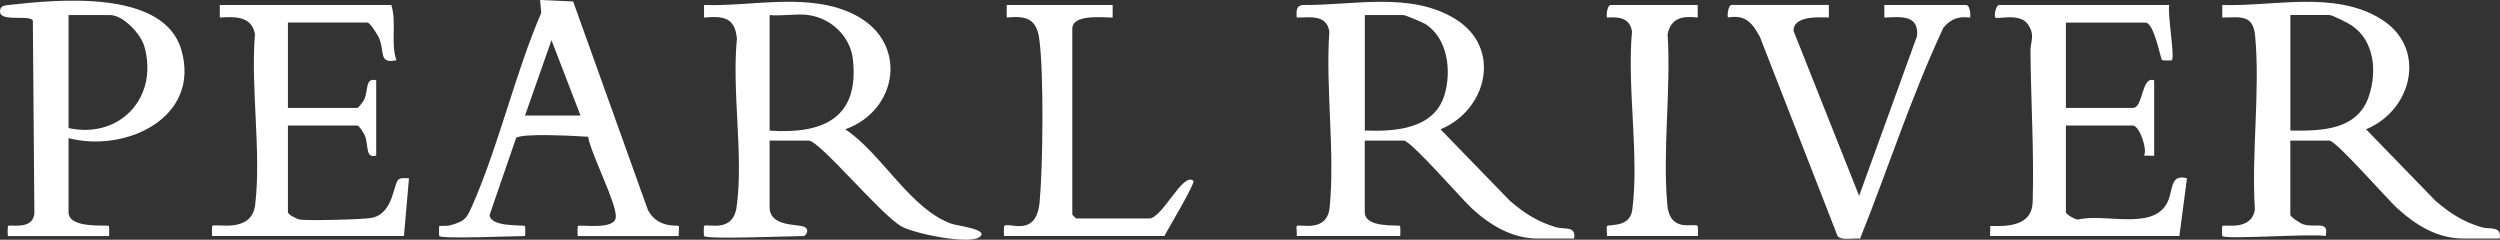
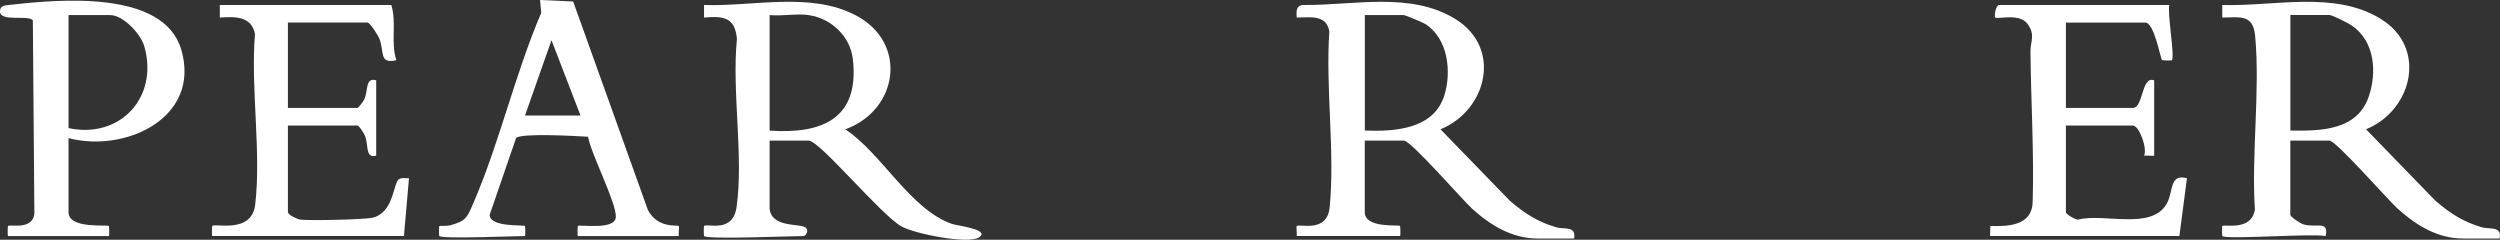
<svg xmlns="http://www.w3.org/2000/svg" viewBox="0 0 455.94 43.72" data-name="Ebene 1" id="Ebene_1">
  <rect x="0" y="0" width="455.94" height="43.72" fill="#333333" stroke="none" />
  <defs>
    <style>
      .cls-1 {
        fill: #fff;
      }
    </style>
  </defs>
  <g id="M3ZUGJ">
    <g>
      <path d="M405.29,43.05c-.06-.07-.07-1.76,0-1.83.37-.37,5.33,1,5.95-3.01-.66-10.16.97-21.59.05-31.6-.37-4-2.58-3.46-6-3.41V.91c9.43.3,20.44-2.69,28.94,2.56s5.75,16.64-2.72,20.11l12.66,13.04c2.7,2.31,5.02,3.82,8.47,4.84,1.4.41,3.66-.32,3.24,2.04h-6.67c-4.7,0-8.64-2.46-11.97-5.48-1.77-1.6-11.21-12.38-12.41-12.38h-7.13v13.51c0,.41,1.78,1.57,2.37,1.76,2.35.72,4.71-.8,4.07,2.14-2.33-.51-18.2.68-18.86,0ZM417.71,23.81c5.58.09,12.16-.02,14.28-6.16,1.54-4.47,1.12-10.15-3.09-13-.66-.45-3.54-1.91-4.06-1.91h-7.13v21.07Z" class="cls-1" />
      <path d="M236.49,43.05c.07-.44-.11-1.71,0-1.83.44-.46,5.54,1.36,6.01-3.41.99-10.07-.77-21.81-.06-32.06-.5-3.12-3.46-2.57-5.95-2.55-.07-1.07-.17-2.18,1.15-2.29,9.1.1,19.6-2.5,27.79,2.56,8.59,5.31,5.75,16.64-2.72,20.11l12.66,13.04c2.7,2.31,5.02,3.82,8.47,4.84,1.4.41,3.66-.32,3.24,2.04h-6.67c-4.67,0-8.67-2.46-11.97-5.48-1.78-1.63-11.12-12.38-12.41-12.38h-7.13v13.05c0,3.01,6.18,2.25,6.44,2.52.06.07.09,1.83,0,1.83h-18.86ZM248.91,23.81c5.5.2,12.57-.24,14.5-6.4,1.36-4.36.68-10.4-3.48-13.04-.44-.28-3.68-1.62-3.89-1.62h-7.13v21.07Z" class="cls-1" />
      <path d="M128.4,43.05c-.06-.07-.07-1.77,0-1.83.56-.56,5.25,1.42,5.94-3.48,1.3-9.25-.9-21.13.06-30.67-.36-3.9-2.44-4.18-6-3.87V.91c8.99.31,19.45-2.47,27.74,1.92,9.54,5.06,7.63,17.31-1.98,20.75,6.68,4.43,11.84,14.6,19.46,17.26.89.31,7.13,1.03,4.93,2.45-2.03,1.3-11.72-.65-14.13-1.99-3.75-2.09-14.94-15.66-16.93-15.66h-7.13v12.14c0,3.74,5.38,2.98,6.45,3.65.9.56.08,1.62-.25,1.62-2.39,0-17.54.65-18.17,0ZM147.49,2.75c-2.16-.31-4.89.22-7.13,0v21.07c9.66.67,16.42-2.23,15.18-13.05-.48-4.14-3.94-7.43-8.05-8.01Z" class="cls-1" />
      <path d="M395.63.91c-.39,1.49,1.05,9.52.46,10.08-.07.06-1.64.07-1.79-.05-.29-.24-1.41-6.82-3.04-6.82h-14.49v15.57h12.19c1.98,0,1.53-5.9,3.91-5.04v13.74c0,.09-1.51-.06-1.84,0,.63-1.24-.85-5.5-2.07-5.5h-12.19v15.8c0,.39,1.65,1.36,2.23,1.36,4.74-1.21,13.26,1.96,16.1-2.8,1.36-2.28.45-5.62,3.75-4.74l-1.38,10.53h-34.5c-.09,0,.06-1.5,0-1.83,3.34.12,7.62-.08,7.74-4.34.27-8.95-.32-18.46-.4-27.51-.02-1.86.93-2.92-.5-4.96-1.47-2.11-5.56-.82-5.92-1.2-.25-.27.11-2.29.69-2.29h31.05Z" class="cls-1" />
      <path d="M71.37.91c1,3.28-.16,6.85.92,10.07-3.26.73-2.12-1.55-3.13-3.98-.26-.63-1.68-2.89-2.16-2.89h-14.49v15.57h12.65c.22,0,1.07-1.14,1.25-1.51.8-1.62.13-4.09,2.2-3.53v13.74c-2.05.58-1.34-1.96-2.07-3.66-.19-.45-1.05-1.83-1.38-1.83h-12.65v15.8c0,.45,1.64,1.28,2.23,1.36,1.65.22,11.46,0,13.07-.32,4.01-.8,3.9-6.32,4.91-7.02.52-.36,1.28-.17,1.87-.2l-.92,10.53h-34.96c-.09,0-.07-1.76,0-1.83.54-.56,7.19,1.49,7.83-3.88,1.14-9.57-.85-21.32-.04-31.13-.64-3.28-3.63-3.18-6.41-3V.91h31.28Z" class="cls-1" />
-       <path d="M12.5,25.19v13.51c0,3.12,7.08,2.22,7.36,2.52.06.07.09,1.83,0,1.83H1.46c-.09,0-.07-1.76,0-1.83.36-.36,4.44.81,4.81-2.22l-.28-35.27C5.26,2.56-.77,4.3.08,1.61c.19-.6,1.04-.65,1.58-.71C10.65-.11,29.84-1.94,33.06,9.06c3.63,12.39-10.14,18.85-20.57,16.13ZM12.5,23.36c9.37,2.02,16.48-5.59,13.82-14.91-.65-2.27-3.85-5.7-6.23-5.7h-7.59v20.61Z" class="cls-1" />
+       <path d="M12.5,25.19v13.51c0,3.12,7.08,2.22,7.36,2.52.06.07.09,1.83,0,1.83H1.46c-.09,0-.07-1.76,0-1.83.36-.36,4.44.81,4.81-2.22l-.28-35.27C5.26,2.56-.77,4.3.08,1.61c.19-.6,1.04-.65,1.58-.71C10.65-.11,29.84-1.94,33.06,9.06c3.63,12.39-10.14,18.85-20.57,16.13M12.5,23.36c9.37,2.02,16.48-5.59,13.82-14.91-.65-2.27-3.85-5.7-6.23-5.7h-7.59v20.61Z" class="cls-1" />
      <path d="M80.11,43.05c-.06-.07-.06-1.76,0-1.82.08-.08,1.41.02,1.94-.12,2.92-.81,3.09-1.34,4.26-4.02,4.77-10.99,7.63-23.65,12.4-34.75l-.21-2.34,6.03.27,13.65,38.07c1.86,3.41,5.34,2.62,5.61,2.89.12.13-.07,1.37,0,1.82h-18.4c-.09,0-.07-1.76,0-1.83.32-.33,6.72.83,6.92-1.6.21-2.45-4.55-11.59-5.06-14.68-1.96-.13-12.34-.72-13.13.24l-4.82,14c.04,2.31,6.19,1.79,6.44,2.04.06.07.09,1.83,0,1.83-2.08,0-15.1.56-15.64,0ZM105.87,21.07l-5.29-13.74-4.83,13.74h10.12Z" class="cls-1" />
-       <path d="M333.54.91v2.29c-1.94-.09-6.56-.3-6.43,2.47l11.95,30.05,10.56-29.14c.38-3.95-3-3.49-5.96-3.38V.91h14.95c.6,0,.84,1.69.69,2.29-2.14-.24-3.47.22-4.85,1.82-5.85,12.43-10.09,25.73-15.22,38.51-1.12-.18-3.36.41-4.1-.48l-14.15-36.29c-1.38-2.57-2.63-4.13-5.85-3.57-.15-.6.09-2.29.69-2.29h17.71Z" class="cls-1" />
-       <path d="M202.92.91v2.29c-1.79.01-7.36-.68-7.36,2.06v33.89s.64.69.69.69h13.34c2.38,0,6.15-8.54,8.05-6.87.43.38-4.75,9.03-5.29,10.07h-29.21c-.09,0-.07-1.76,0-1.83.78-.82,5.84,2.26,6.46-4.34.61-6.53.79-23.47-.06-29.75-.51-3.75-2.4-4.26-5.94-3.93V.91h19.32Z" class="cls-1" />
-       <path d="M309.62.91v2.29c-2.76-.33-4.84.05-5.49,3,.65,10.02-.95,21.27-.05,31.14.48,5.26,4.89,3.23,5.54,3.87.06.06.09,1.83,0,1.83h-16.56c.08-.47-.15-1.61.03-1.8.37-.41,4.16.36,4.6-2.98,1.29-9.78-.99-22.42-.05-32.51-.39-2.48-2.36-2.71-4.57-2.55-.15-.6.09-2.29.69-2.29h15.87Z" class="cls-1" />
    </g>
  </g>
</svg>